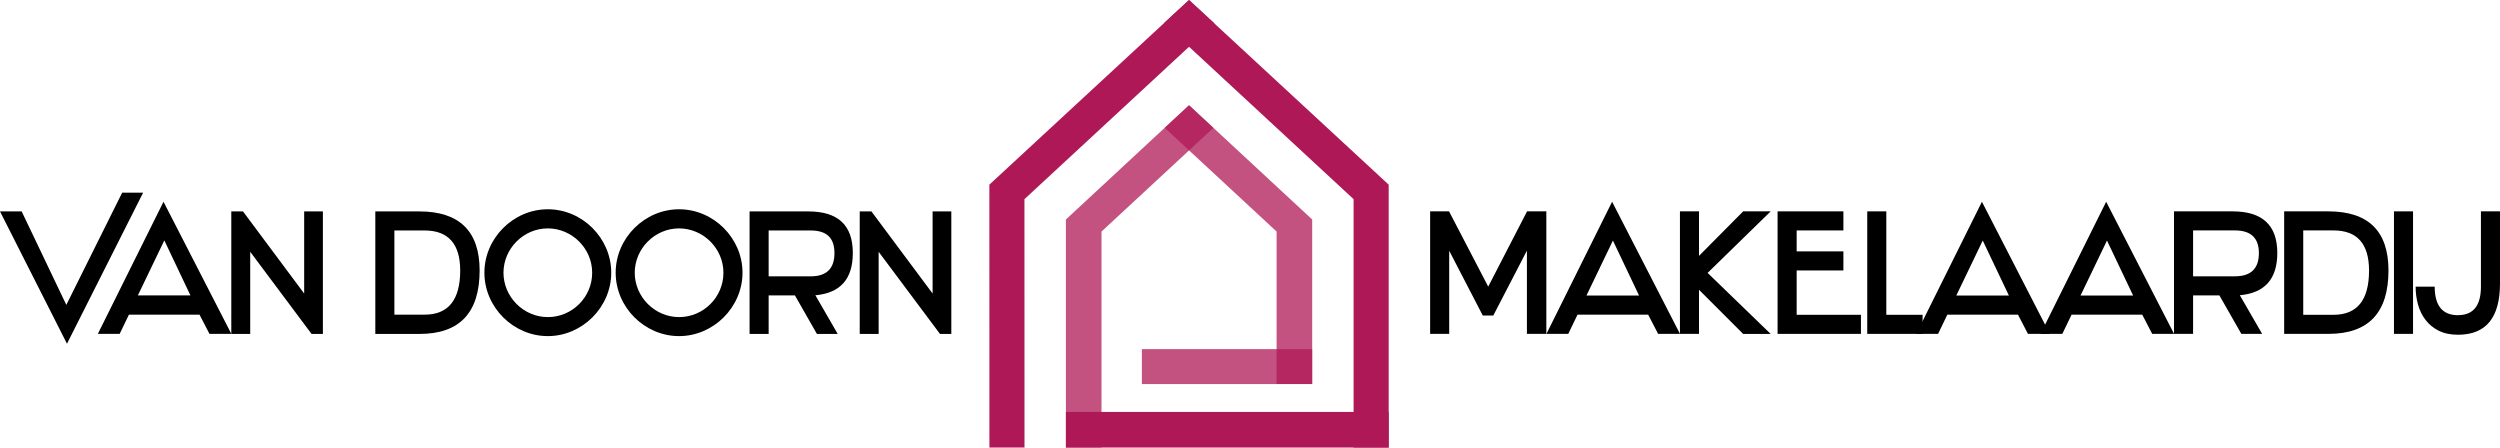
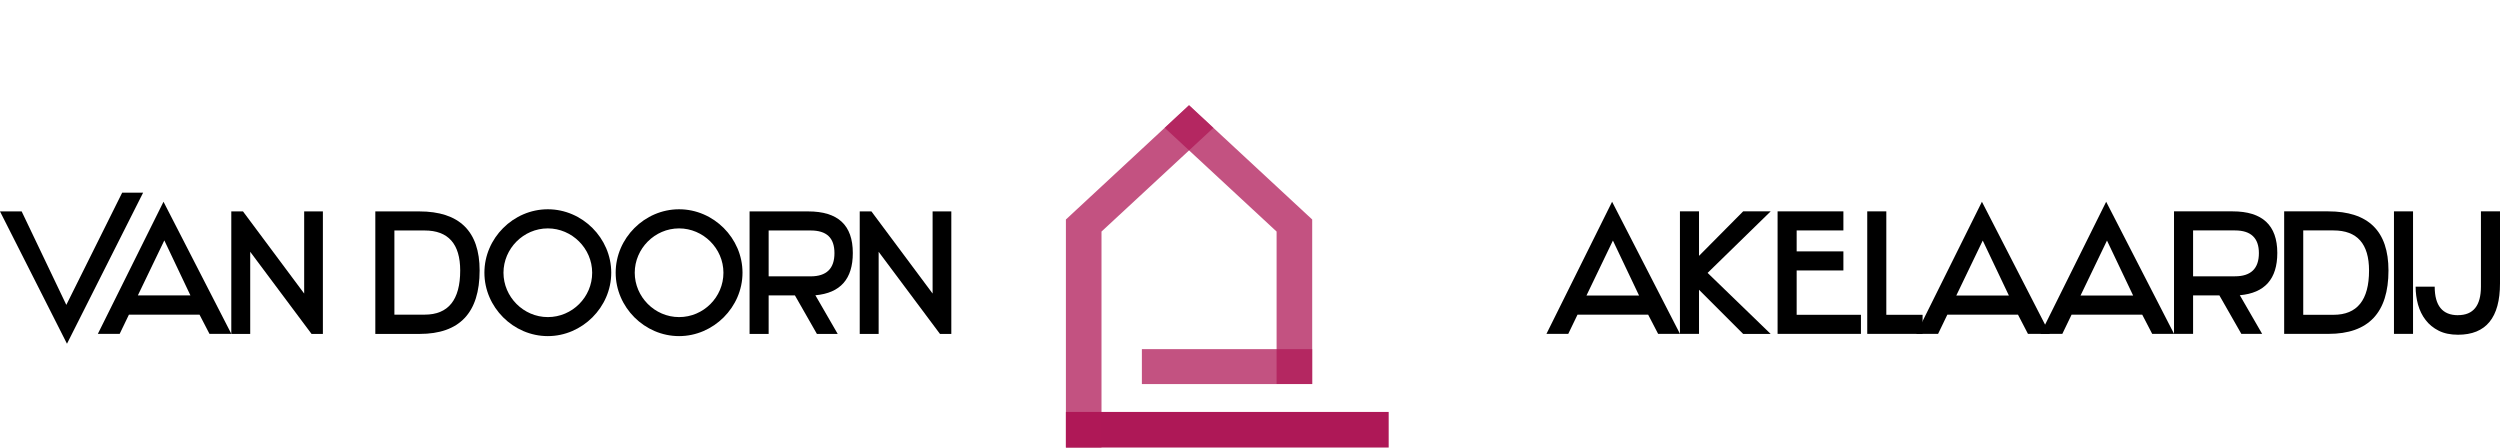
<svg xmlns="http://www.w3.org/2000/svg" id="Layer_1" data-name="Layer 1" viewBox="0 0 491.58 88">
  <defs>
    <style>
      .cls-1, .cls-2 {
        fill: #ae1857;
      }

      .cls-2 {
        opacity: .75;
      }
    </style>
  </defs>
  <g>
    <path d="m0,41.57h4.26l8.78,18.38,10.98-22.06h4.12l-14.97,29.7L0,41.57Z" />
    <path d="m45.48,65.65h-4.29l-1.96-3.78h-13.88l-1.82,3.78h-4.29l12.91-25.98,13.34,25.98Zm-18.38-7.57h10.34l-5.13-10.81-5.2,10.81Z" />
    <path d="m49.2,49.51v16.15h-3.72v-24.09h2.3l12.03,16.15v-16.15h3.68v24.09h-2.23l-12.06-16.15Z" />
    <path d="m73.8,41.57h8.65c7.87,0,11.86,3.89,11.86,11.62,0,8.31-3.95,12.47-11.79,12.47h-8.72v-24.09Zm9.7,3.75h-5.95v16.55h5.95c4.63,0,6.99-2.87,6.99-8.68,0-5.24-2.36-7.87-6.99-7.87Z" />
    <path d="m107.72,66.09c-6.79,0-12.47-5.68-12.47-12.47s5.68-12.47,12.47-12.47,12.47,5.68,12.47,12.47-5.71,12.47-12.47,12.47Zm0-21.18c-4.8,0-8.72,3.99-8.72,8.72s3.92,8.72,8.72,8.72,8.72-3.92,8.72-8.72-3.99-8.72-8.72-8.72Z" />
    <path d="m133.53,66.09c-6.79,0-12.47-5.68-12.47-12.47s5.68-12.47,12.47-12.47,12.47,5.68,12.47,12.47-5.71,12.47-12.47,12.47Zm0-21.18c-4.8,0-8.72,3.99-8.72,8.72s3.92,8.72,8.72,8.72,8.72-3.92,8.72-8.72-3.99-8.72-8.72-8.72Z" />
    <path d="m147.39,41.57h11.52c5.88,0,8.78,2.7,8.78,8.18,0,5.1-2.43,7.87-7.36,8.31l4.39,7.6h-4.09l-4.32-7.57h-5.17v7.57h-3.75v-24.09Zm11.99,3.75h-8.24v9.02h8.24c3.14,0,4.7-1.52,4.7-4.56s-1.55-4.46-4.7-4.46Z" />
    <path d="m172.77,49.51v16.15h-3.72v-24.09h2.3l12.03,16.15v-16.15h3.68v24.09h-2.23l-12.06-16.15Z" />
  </g>
  <g>
-     <path d="m300.23,49.3l-6.6,12.74h-2.07l-6.6-12.74v16.35h-3.75v-24.09h3.72l7.7,14.8,7.64-14.8h3.79v24.09h-3.82v-16.35Z" />
    <path d="m330.33,65.65h-4.29l-1.96-3.78h-13.89l-1.82,3.78h-4.29l12.91-25.98,13.35,25.98Zm-18.38-7.54h10.34l-5.14-10.81-5.2,10.81Z" />
-     <path d="m334.08,56.97v8.68h-3.75v-24.09h3.75v8.75l8.68-8.75h5.41l-12.4,12.1,12.4,12h-5.41l-8.68-8.68Z" />
+     <path d="m334.08,56.97v8.68h-3.75v-24.09h3.75v8.75l8.68-8.75h5.41l-12.4,12.1,12.4,12h-5.41l-8.68-8.68" />
    <path d="m349.53,65.65v-24.09h12.94v3.75h-9.19v4.12h9.19v3.75h-9.19v8.72h12.64v3.75h-16.39Z" />
    <path d="m367.16,41.56h3.75v20.34h7.13v3.75h-10.88v-24.09Z" />
    <path d="m403.05,65.65h-4.29l-1.96-3.78h-13.89l-1.82,3.78h-4.29l12.91-25.98,13.35,25.98Zm-18.38-7.54h10.34l-5.14-10.81-5.2,10.81Z" />
    <path d="m427.48,65.65h-4.29l-1.96-3.78h-13.89l-1.82,3.78h-4.29l12.91-25.98,13.35,25.98Zm-18.38-7.54h10.34l-5.14-10.81-5.2,10.81Z" />
    <path d="m427.48,41.56h11.52c5.86,0,8.79,2.73,8.79,8.18,0,5.11-2.46,7.88-7.37,8.31l4.39,7.6h-4.09l-4.32-7.57h-5.17v7.57h-3.75v-24.09Zm16.69,8.21c0-2.97-1.57-4.46-4.7-4.46h-8.24v9.02h8.24c3.13,0,4.7-1.52,4.7-4.56Z" />
    <path d="m449.14,41.56h8.65c7.91,0,11.86,3.88,11.86,11.62,0,8.31-3.93,12.47-11.79,12.47h-8.72v-24.09Zm16.69,11.64c0-5.26-2.33-7.89-6.99-7.89h-5.95v16.59h5.95c4.66,0,6.99-2.9,6.99-8.7Z" />
    <path d="m470.73,65.65v-24.09h3.75v24.09h-3.75Z" />
    <path d="m483.32,61.97c3.01,0,4.51-1.87,4.51-5.61v-14.8h3.75v14.16c0,6.74-2.75,10.1-8.25,10.1-1.49,0-2.75-.26-3.8-.79-1.05-.53-1.91-1.23-2.58-2.11-.68-.88-1.17-1.89-1.49-3.02-.31-1.14-.47-2.31-.47-3.53h3.75c0,3.74,1.53,5.61,4.58,5.61Z" />
  </g>
-   <polygon id="Rechts" class="cls-1" points="233.8 0 228.83 4.59 266.16 39.16 266.16 88 273.06 88 273.06 36.31 233.8 0" />
  <rect class="cls-1" x="209.59" y="81" width="63.47" height="7" />
-   <polygon id="Links" class="cls-1" points="233.8 0 238.78 4.59 201.44 39.16 201.45 88 194.55 88 194.54 36.31 233.8 0" />
  <polygon class="cls-2" points="258.02 75.51 258.02 43.16 233.8 20.69 229.02 25.13 251.02 45.53 251.02 75.51 258.02 75.51" />
  <rect class="cls-2" x="224.53" y="68.65" width="33.49" height="6.87" />
  <polygon class="cls-2" points="209.59 88 209.59 43.16 233.8 20.69 238.59 25.14 216.59 45.53 216.59 88 209.59 88" />
</svg>